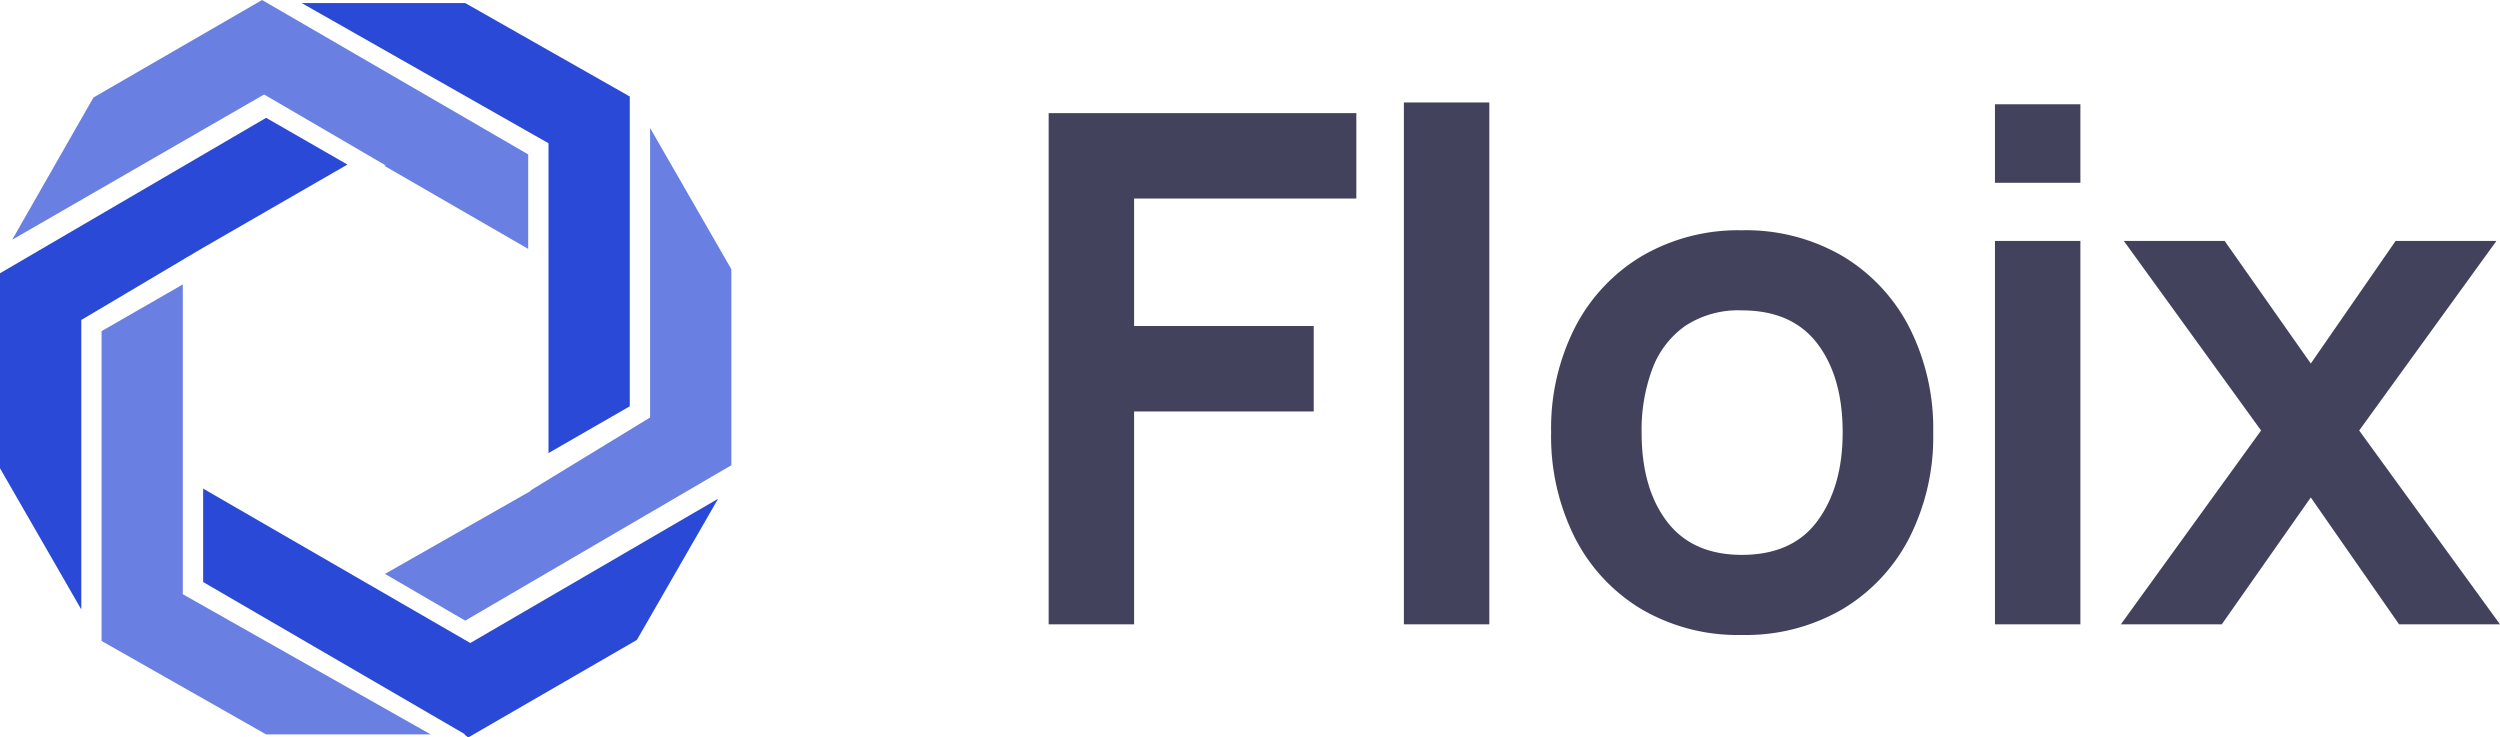
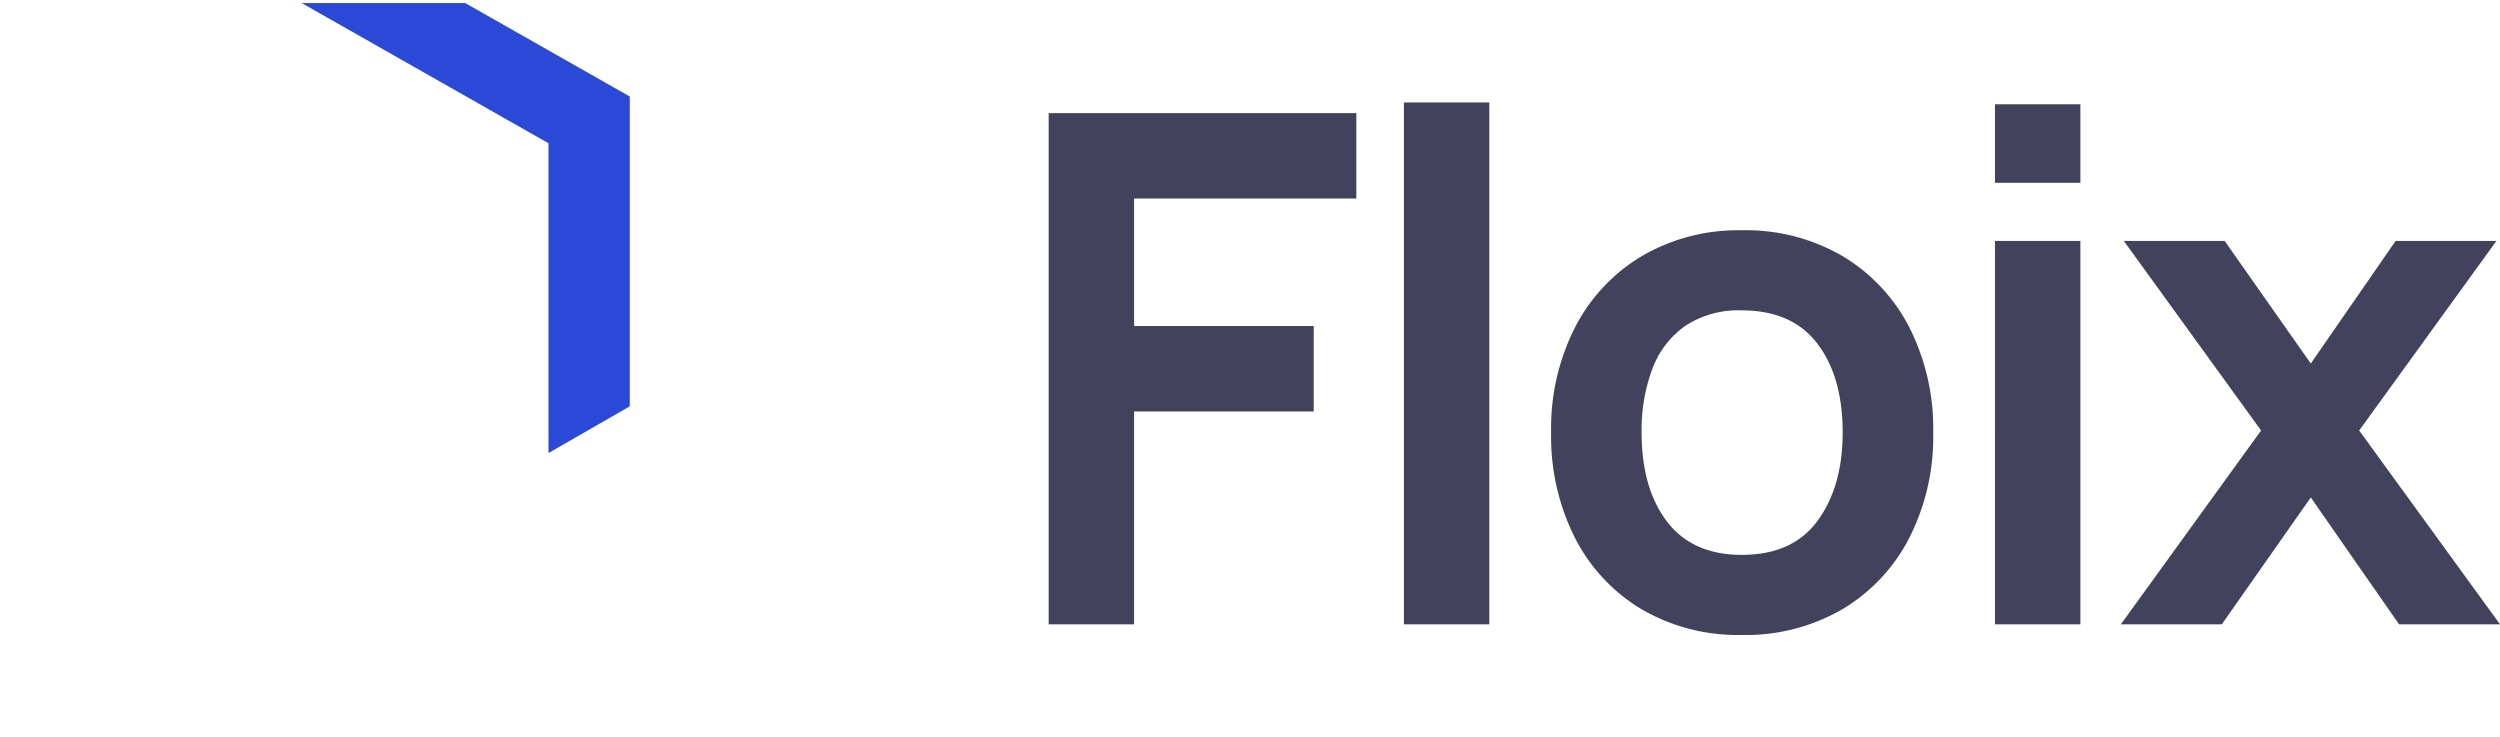
<svg xmlns="http://www.w3.org/2000/svg" width="352.115" height="103.865" viewBox="0 0 352.115 103.865">
  <g transform="translate(17915.699 14234.104)">
    <path d="M7,0V-72H50.334v12.033h-31.3v17.951h25.3v12.033h-25.3V0ZM57.033,0V-73.5H69.066V0Zm47.6,1.5A26.863,26.863,0,0,1,90.466-2.15,24.9,24.9,0,0,1,81.1-12.229a31.7,31.7,0,0,1-3.329-14.787,31.33,31.33,0,0,1,3.4-14.879,24.988,24.988,0,0,1,9.446-10.012A26.927,26.927,0,0,1,104.633-55.5a27.015,27.015,0,0,1,14.2,3.646,24.95,24.95,0,0,1,9.408,10.067,31.507,31.507,0,0,1,3.346,14.771,31.5,31.5,0,0,1-3.371,14.85,24.935,24.935,0,0,1-9.437,10.046A27.068,27.068,0,0,1,104.633,1.5Zm0-11.283q7.159,0,10.679-4.817t3.521-12.417q0-7.842-3.566-12.521t-10.634-4.679a13.59,13.59,0,0,0-7.971,2.184,12.9,12.9,0,0,0-4.633,6.05,24.515,24.515,0,0,0-1.512,8.967q0,7.875,3.583,12.554T104.633-9.783Zm35.65-52.4V-73.25h12.033v11.066Zm0,62.184V-54h12.033V0Zm17.733,0,19.75-27.3L158.433-54h14.2l12.134,17.267L196.716-54h14.2L191.583-27.3,211.416,0H197.2L184.766-17.867,172.232,0Z" transform="translate(-17775 -14146.171)" fill="#43425d" />
    <g transform="translate(-17926 -14244.401)">
      <path d="M526.679,154.451V110.816L503.5,97.654H480.469L515.233,117.4v43.635Z" transform="translate(-427.678 -86.927)" fill="#2a49d6" />
-       <path d="M354.167,733.211l36.911,21.46h-.143l.572.429,23.749-13.734L426.7,721.48,391.793,741.8l-37.626-21.746Z" transform="translate(-315.254 -640.938)" fill="#2a49d6" />
-       <path d="M607.7,308.884h.143l-20.6,11.731,11.3,6.581,37.483-21.889V277.7L624.58,257.81v40.774Z" transform="translate(-522.717 -229.485)" fill="#2a49d6" opacity="0.7" />
-       <path d="M182.052,115.493,144.569,93.747,120.82,107.481,109.375,127.51l35.48-20.458,17.168,10.015h-.286L182.052,128.8Z" transform="translate(-97.357 -83.449)" fill="#2a49d6" opacity="0.7" />
-       <path d="M131.233,244.789,93.75,266.678v27.469L105.2,314.033V273.259l16.882-10.015,20.6-11.874Z" transform="translate(-83.449 -217.896)" fill="#2a49d6" />
-       <path d="M223.958,464.912v43.635l23.177,13.162h23.177L235.4,501.966V458.331Z" transform="translate(-199.352 -407.975)" fill="#2a49d6" opacity="0.7" />
    </g>
  </g>
</svg>